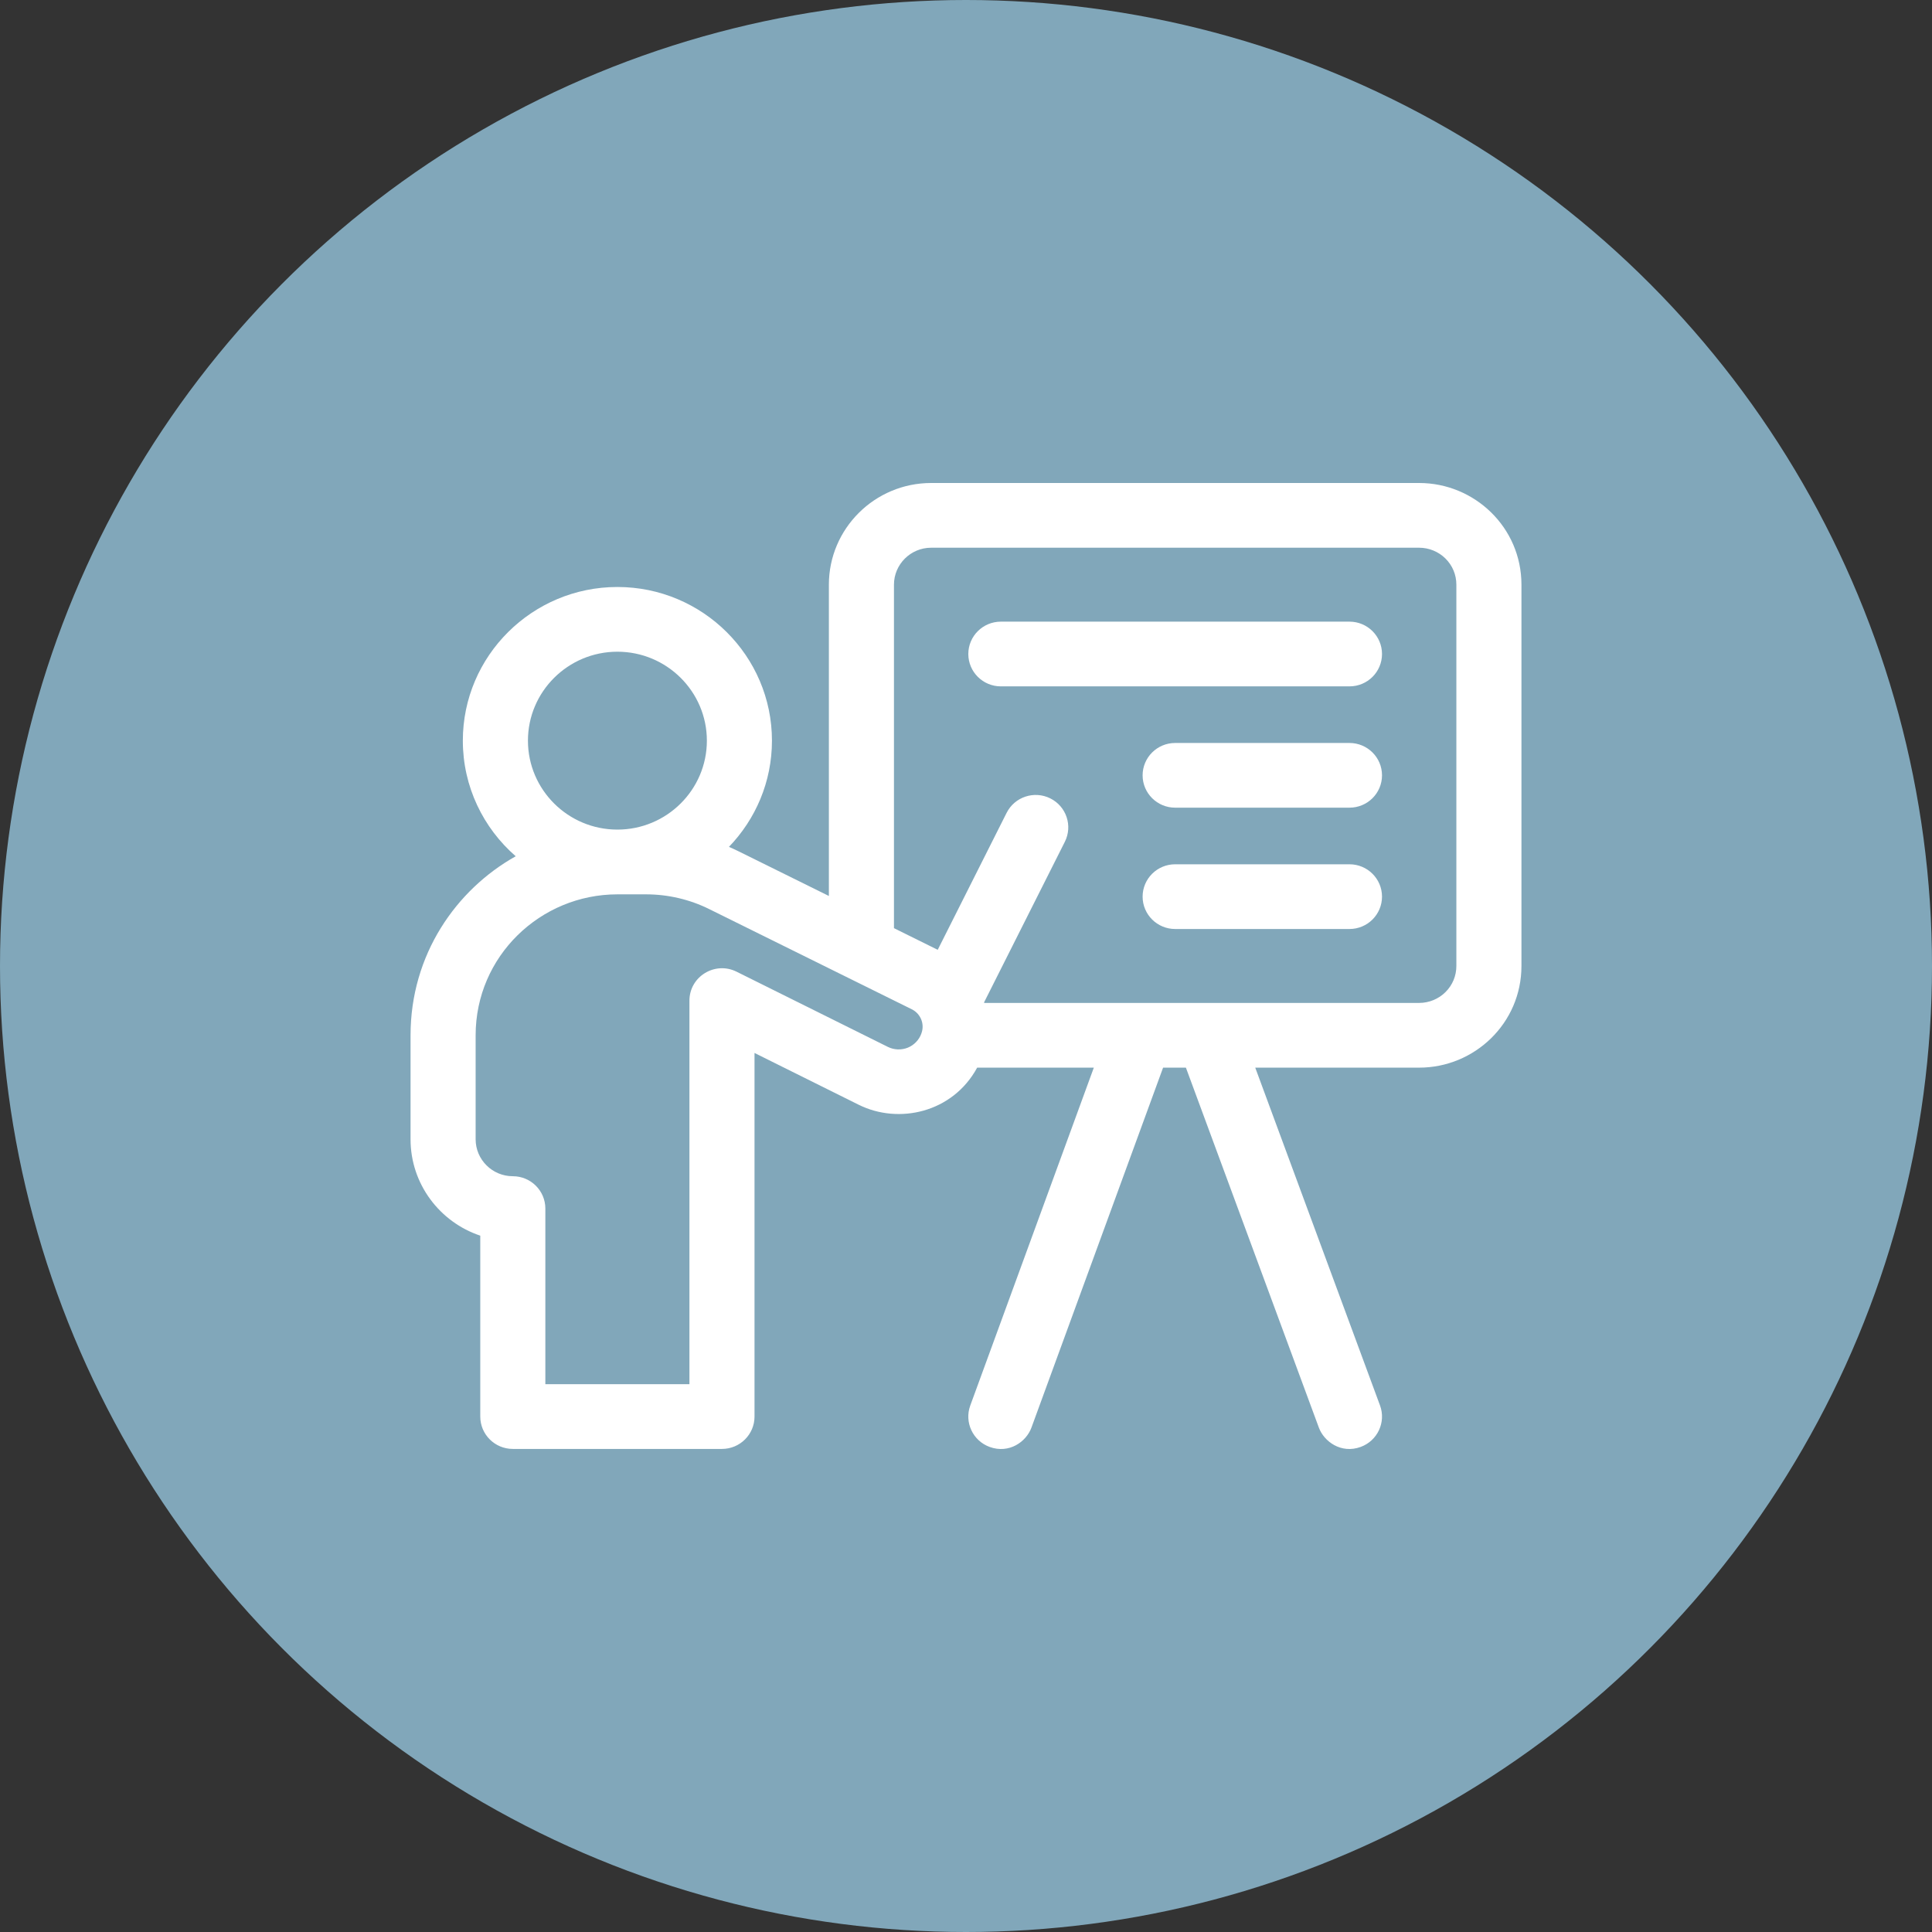
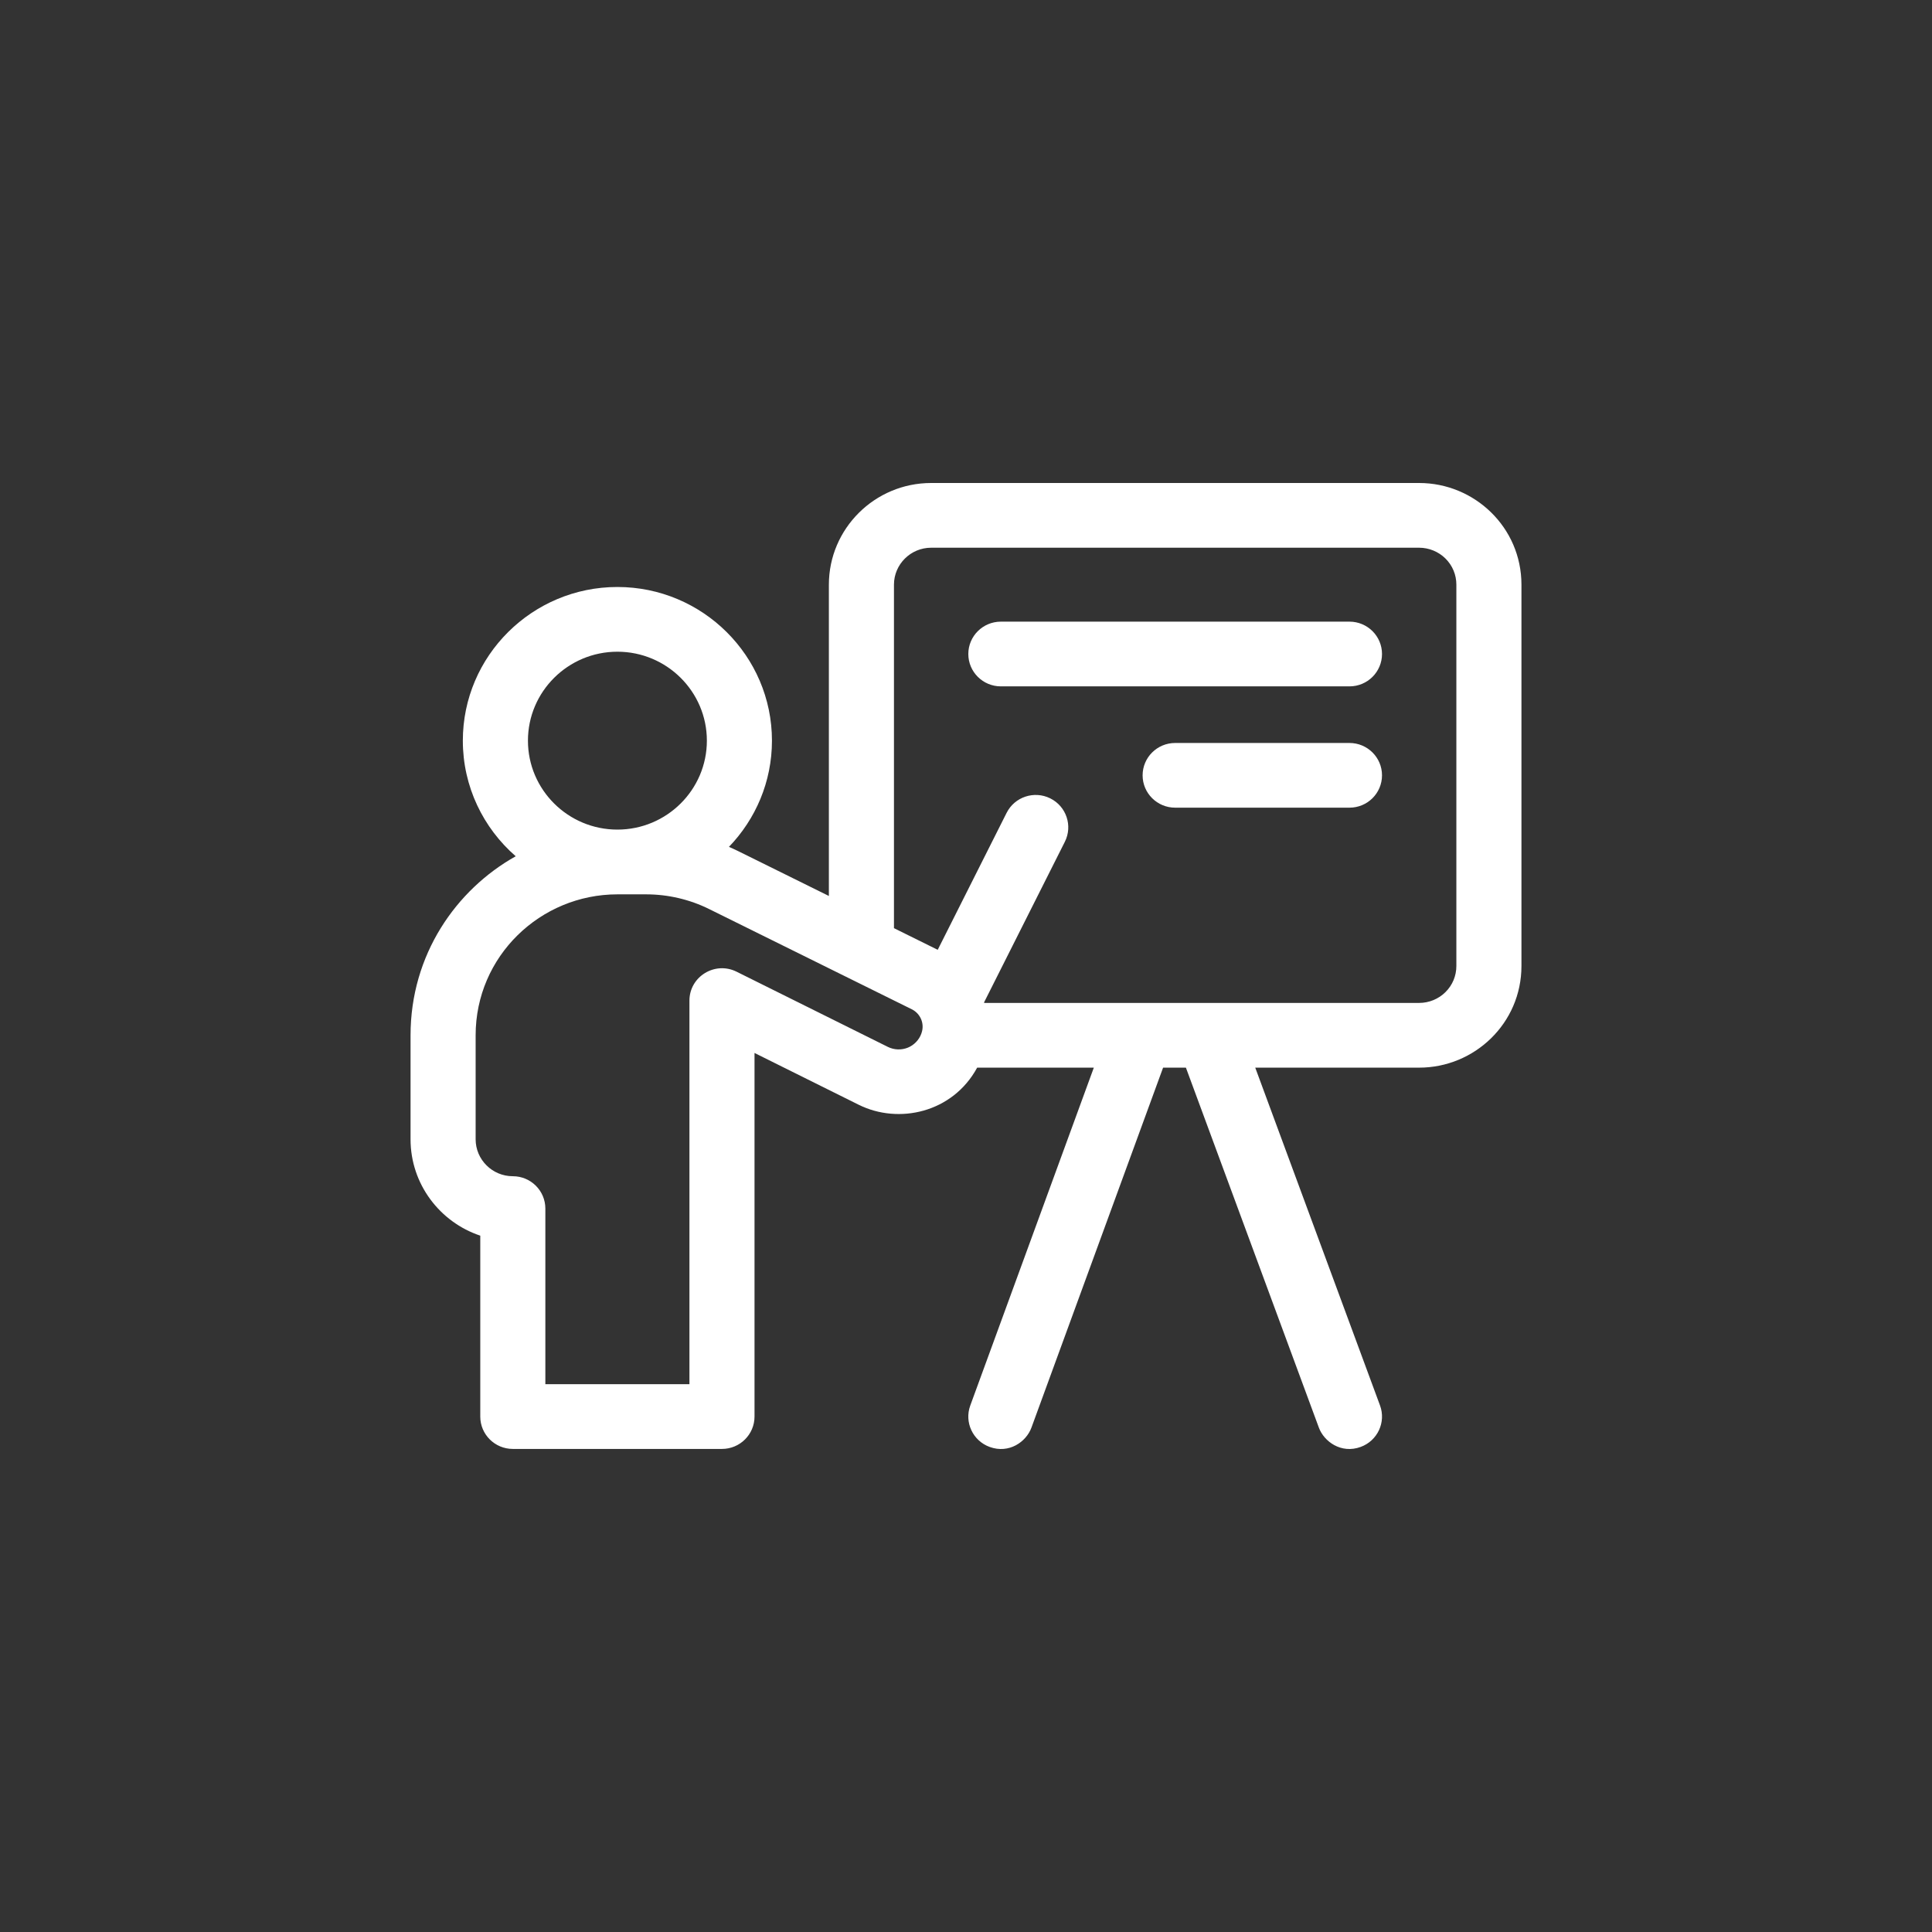
<svg xmlns="http://www.w3.org/2000/svg" width="80" height="80" viewBox="0 0 80 80" fill="none">
  <rect x="0" y="0" width="80" height="80" fill="#333333" stroke="none" />
-   <circle cx="40" cy="40" r="40" fill="#81A7BA" />
  <path d="M58.765 20H38.556C36.222 20 34.322 21.889 34.322 24.211V37.1L30.57 35.245C30.443 35.182 30.314 35.123 30.184 35.067C31.286 33.923 31.965 32.374 31.965 30.669C31.965 27.161 29.094 24.306 25.565 24.306C22.036 24.306 19.165 27.161 19.165 30.669C19.165 32.576 20.014 34.289 21.355 35.456C18.886 36.837 17 39.531 17 42.869V47.175C17 49.028 18.21 50.606 19.887 51.166V58.657C19.887 59.396 20.49 59.997 21.235 59.997H29.895C30.64 59.997 31.243 59.396 31.243 58.657V43.601L35.558 45.746C37.209 46.567 39.449 46.077 40.462 44.209H45.293L40.177 58.199C39.922 58.894 40.284 59.663 40.983 59.916C41.782 60.205 42.493 59.706 42.71 59.114L48.161 44.209H49.106L54.613 59.119C54.822 59.684 55.528 60.212 56.343 59.914C57.041 59.659 57.4 58.889 57.143 58.195L51.977 44.209H58.765C61.055 44.209 63 42.372 63 39.998V24.211C63 21.836 61.055 20 58.765 20ZM21.861 30.669C21.861 28.638 23.522 26.986 25.565 26.986C27.608 26.986 29.27 28.638 29.27 30.669C29.27 32.7 27.608 34.352 25.565 34.352C23.522 34.352 21.861 32.7 21.861 30.669ZM38.158 42.776C38.155 42.786 38.151 42.796 38.148 42.806C38.056 43.061 37.848 43.276 37.594 43.38C37.325 43.489 37.022 43.477 36.763 43.349C34.2 42.074 30.498 40.235 30.498 40.235C29.603 39.791 28.548 40.438 28.548 41.434V57.317H22.582V50.045C22.582 49.305 21.979 48.705 21.235 48.705C20.386 48.705 19.695 48.019 19.695 47.175V42.869C19.695 39.595 22.377 37.033 25.565 37.033H26.756C27.659 37.033 28.561 37.243 29.368 37.644C29.368 37.644 36.052 40.949 37.755 41.792C38.119 41.972 38.293 42.395 38.158 42.776ZM60.305 39.998C60.305 40.408 60.145 40.792 59.854 41.081C59.568 41.366 59.172 41.529 58.765 41.529H40.755C40.752 41.522 40.75 41.514 40.748 41.507L44.093 34.857C44.425 34.195 44.156 33.39 43.49 33.059C42.825 32.728 42.015 32.996 41.682 33.658L38.829 39.33C38.297 39.067 37.679 38.761 37.017 38.433V24.211C37.017 23.367 37.708 22.68 38.556 22.68H58.765C59.172 22.68 59.568 22.843 59.855 23.129C60.145 23.417 60.305 23.801 60.305 24.211V39.998Z" fill="white" />
  <path d="M55.879 25.741H41.444C40.699 25.741 40.096 26.341 40.096 27.081C40.096 27.821 40.699 28.421 41.444 28.421H55.879C56.623 28.421 57.226 27.821 57.226 27.081C57.226 26.341 56.623 25.741 55.879 25.741Z" fill="white" />
  <path d="M55.878 30.765H48.661C47.917 30.765 47.313 31.364 47.313 32.105C47.313 32.845 47.917 33.444 48.661 33.444H55.878C56.623 33.444 57.226 32.845 57.226 32.105C57.226 31.364 56.623 30.765 55.878 30.765Z" fill="white" />
-   <path d="M55.878 35.788H48.661C47.917 35.788 47.313 36.388 47.313 37.128C47.313 37.868 47.917 38.468 48.661 38.468H55.878C56.623 38.468 57.226 37.868 57.226 37.128C57.226 36.388 56.623 35.788 55.878 35.788Z" fill="white" />
</svg>